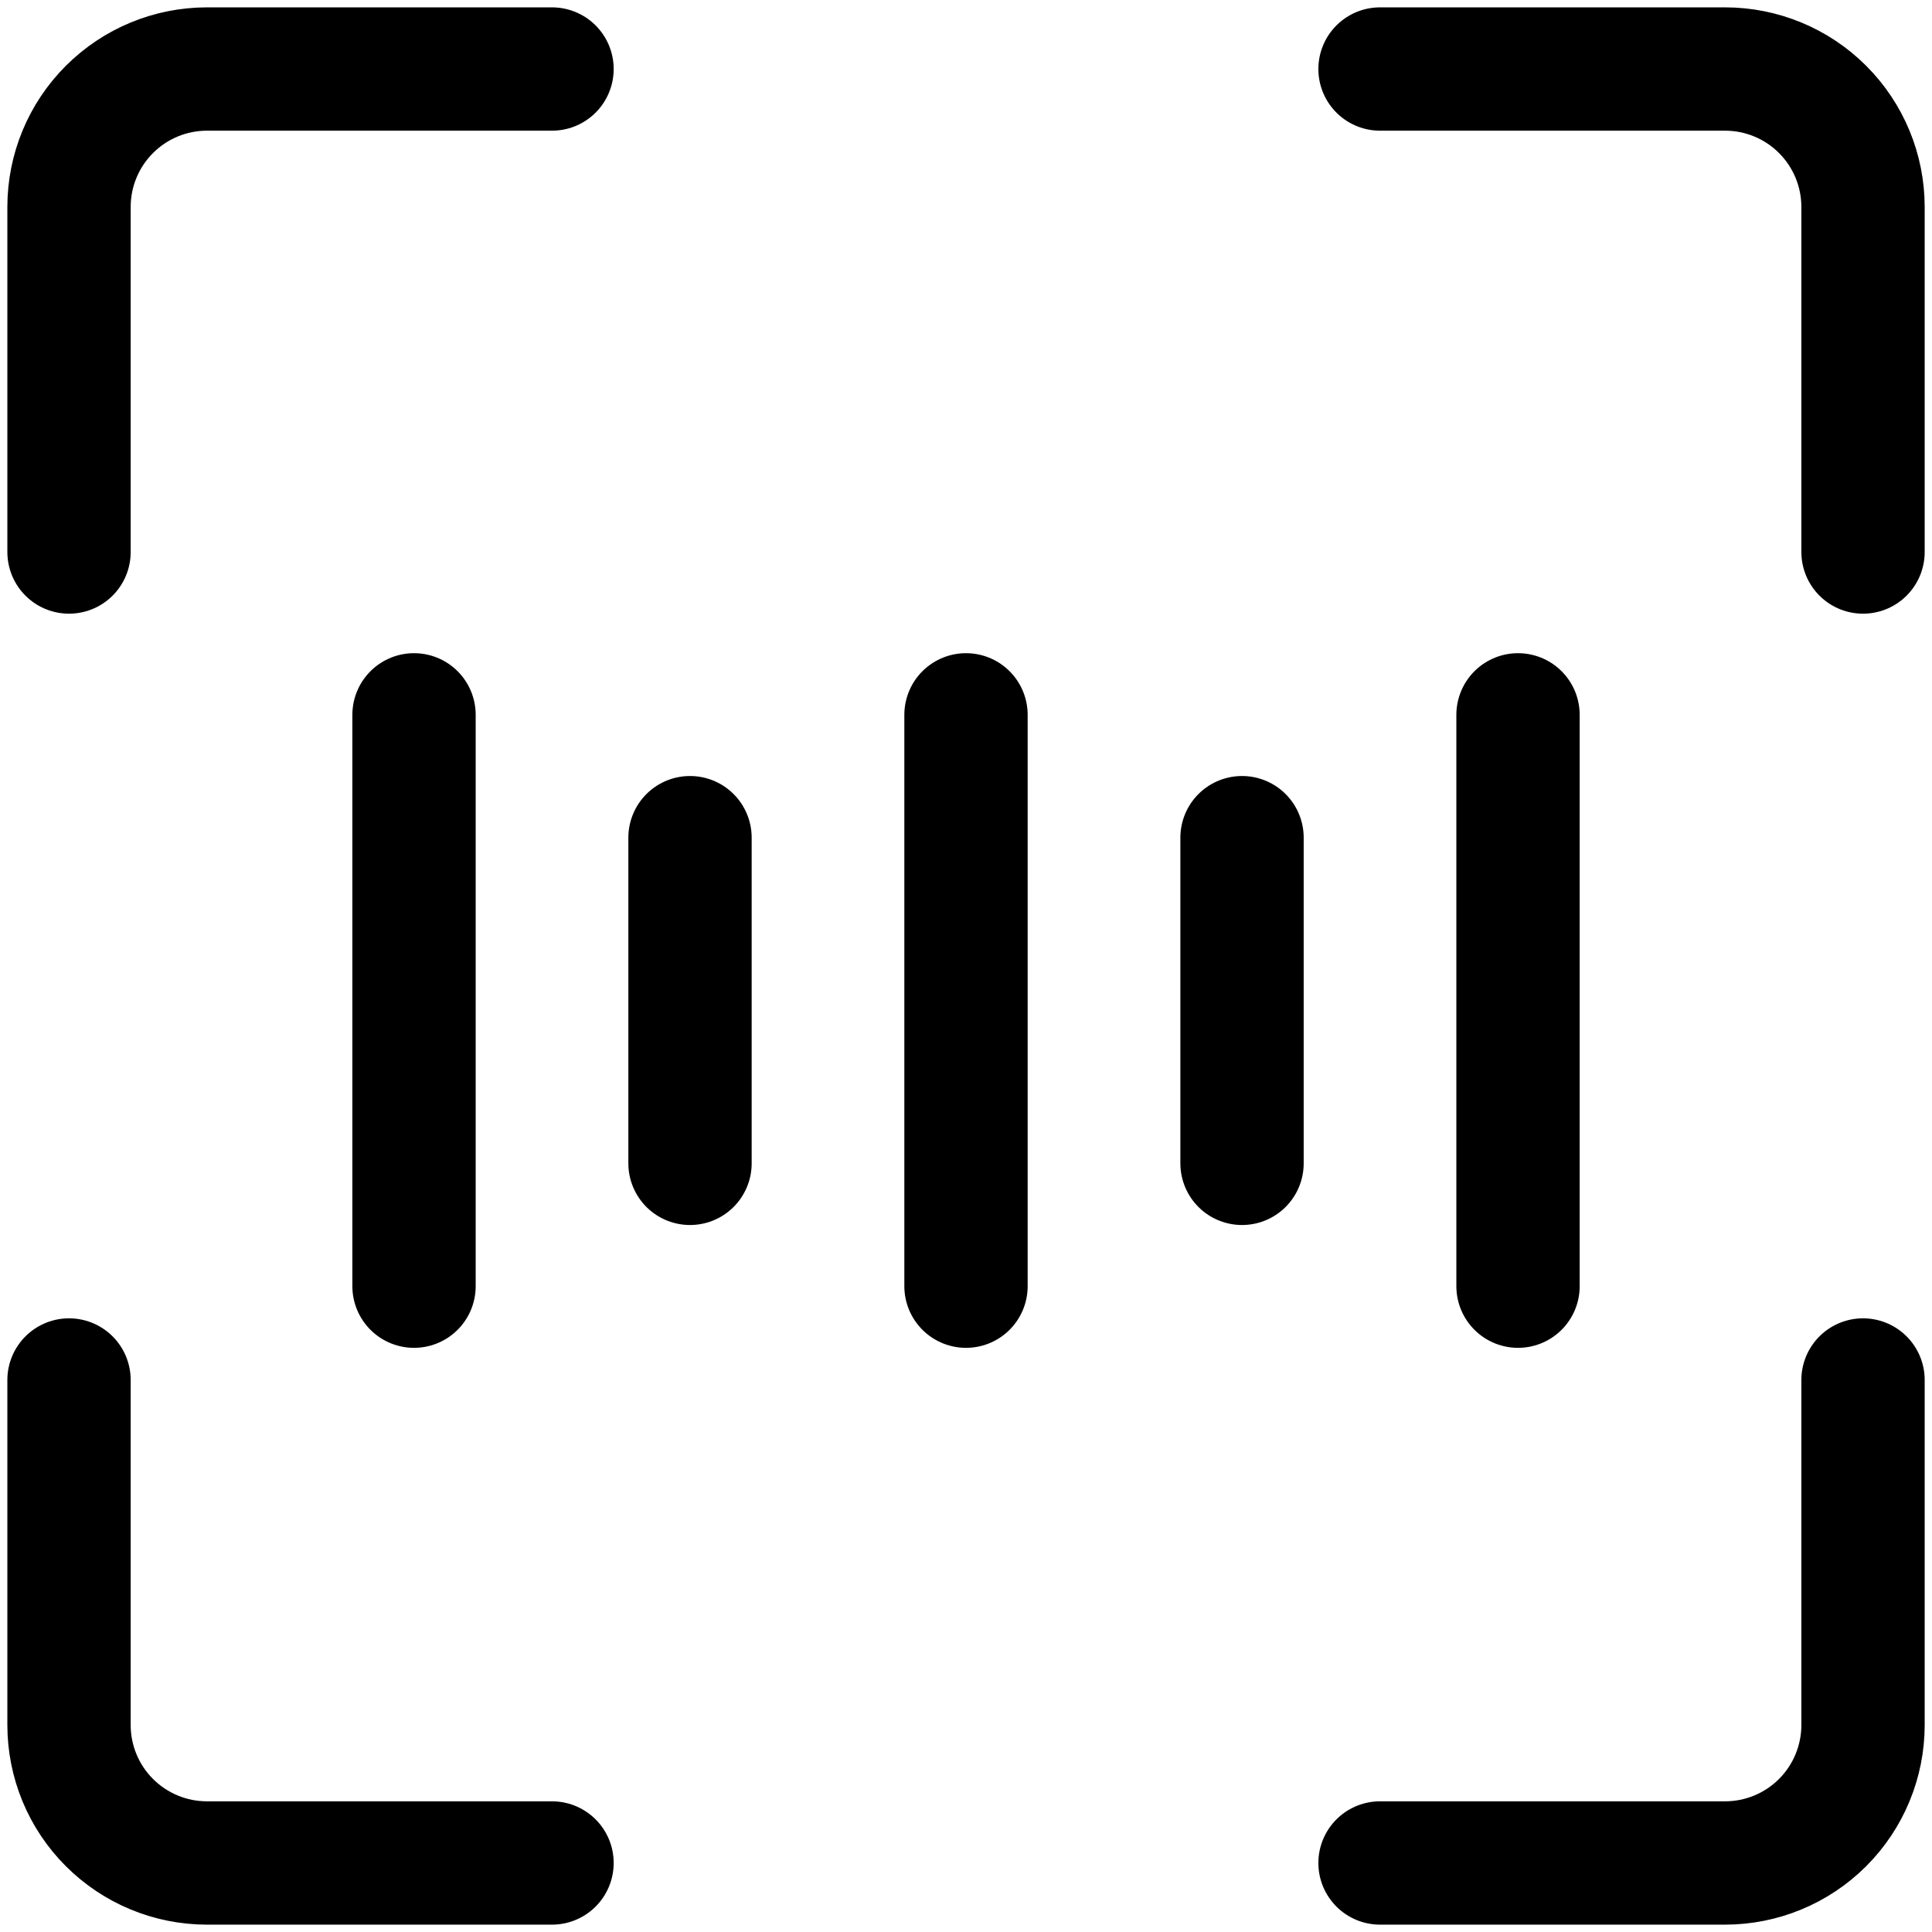
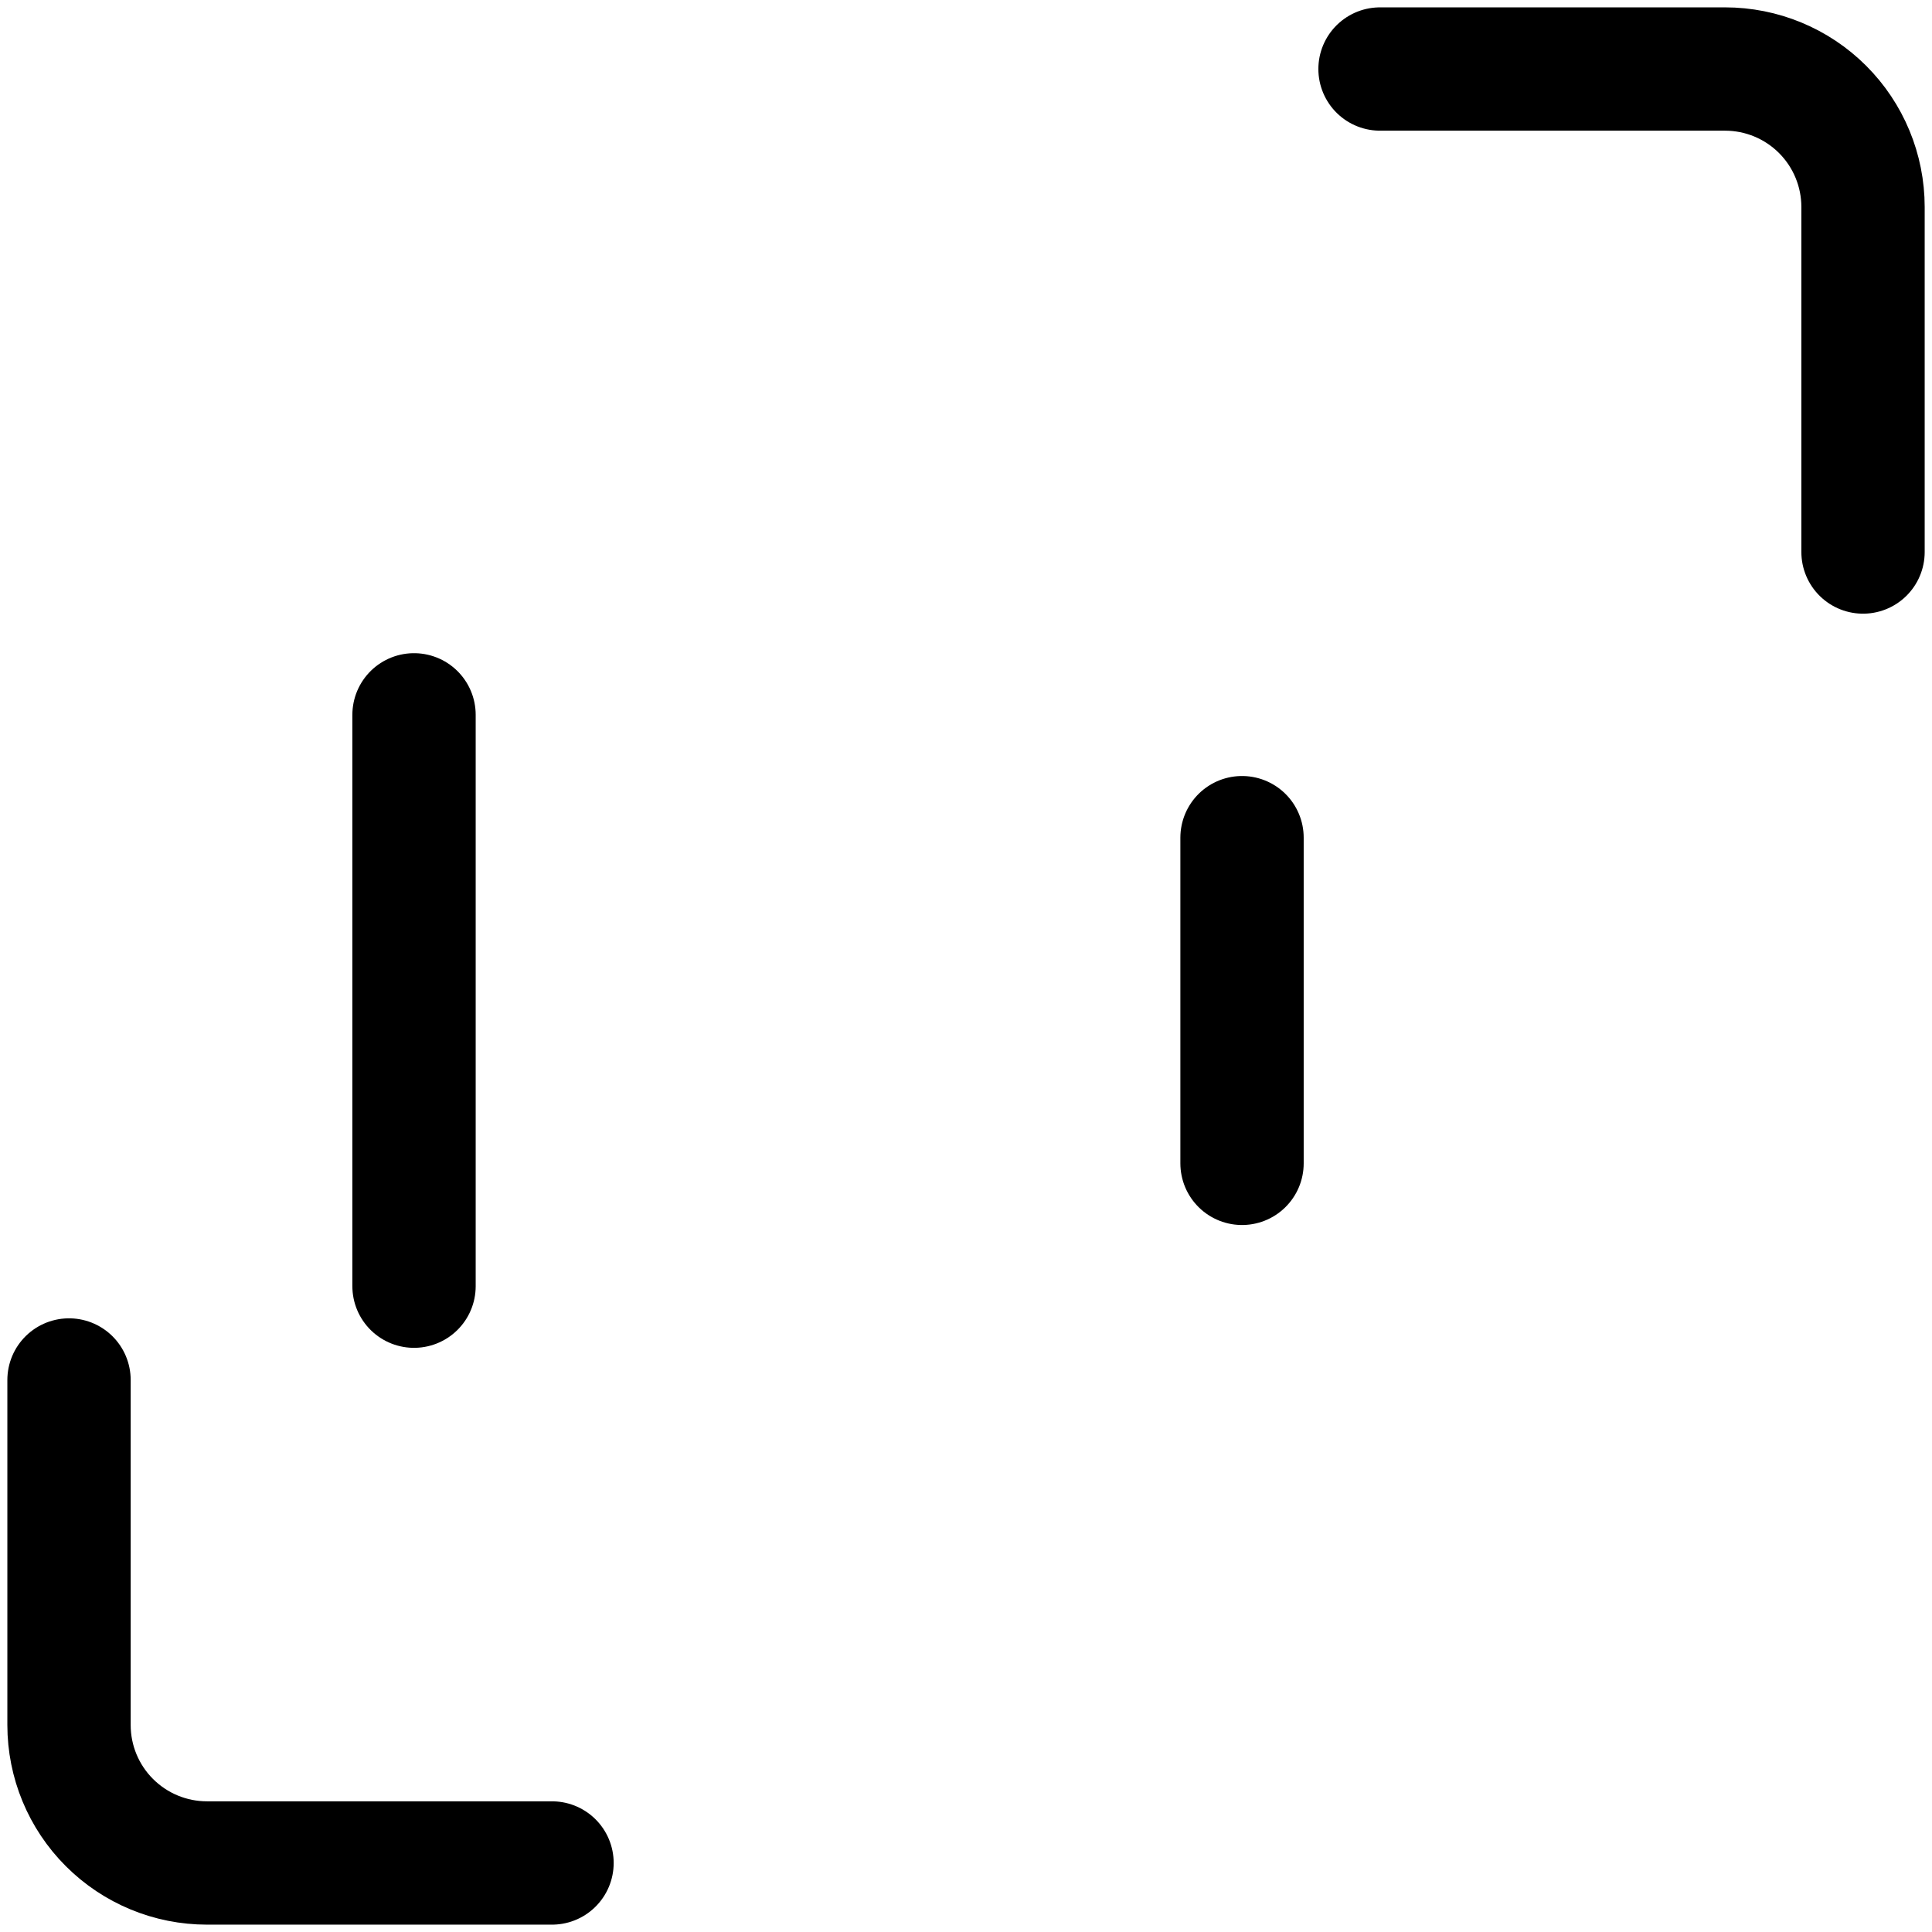
<svg xmlns="http://www.w3.org/2000/svg" width="47" height="47" viewBox="0 0 47 47" fill="none">
  <path d="M10.072 17.39V31.289" stroke="black" stroke-width="3" stroke-linecap="round" stroke-linejoin="round" />
-   <path d="M23.5 17.39V31.289" stroke="black" stroke-width="3" stroke-linecap="round" stroke-linejoin="round" />
-   <path d="M16.786 20.378V28.301" stroke="black" stroke-width="3" stroke-linecap="round" stroke-linejoin="round" />
-   <path d="M36.929 17.39V31.289" stroke="black" stroke-width="3" stroke-linecap="round" stroke-linejoin="round" />
  <path d="M30.215 20.378V28.301" stroke="black" stroke-width="3" stroke-linecap="round" stroke-linejoin="round" />
-   <path d="M1.679 13.429V5.036C1.679 4.145 2.032 3.291 2.662 2.662C3.292 2.032 4.145 1.679 5.036 1.679H13.429" stroke="black" stroke-width="3" stroke-linecap="round" stroke-linejoin="round" />
  <path d="M45.322 13.429V5.036C45.322 4.145 44.968 3.291 44.339 2.662C43.709 2.032 42.855 1.679 41.965 1.679H33.572" stroke="black" stroke-width="3" stroke-linecap="round" stroke-linejoin="round" />
  <path d="M1.679 33.571V41.964C1.679 42.855 2.032 43.709 2.662 44.338C3.292 44.968 4.145 45.321 5.036 45.321H13.429" stroke="black" stroke-width="3" stroke-linecap="round" stroke-linejoin="round" />
-   <path d="M45.322 33.571V41.964C45.322 42.855 44.968 43.709 44.339 44.338C43.709 44.968 42.855 45.321 41.965 45.321H33.572" stroke="black" stroke-width="3" stroke-linecap="round" stroke-linejoin="round" />
</svg>